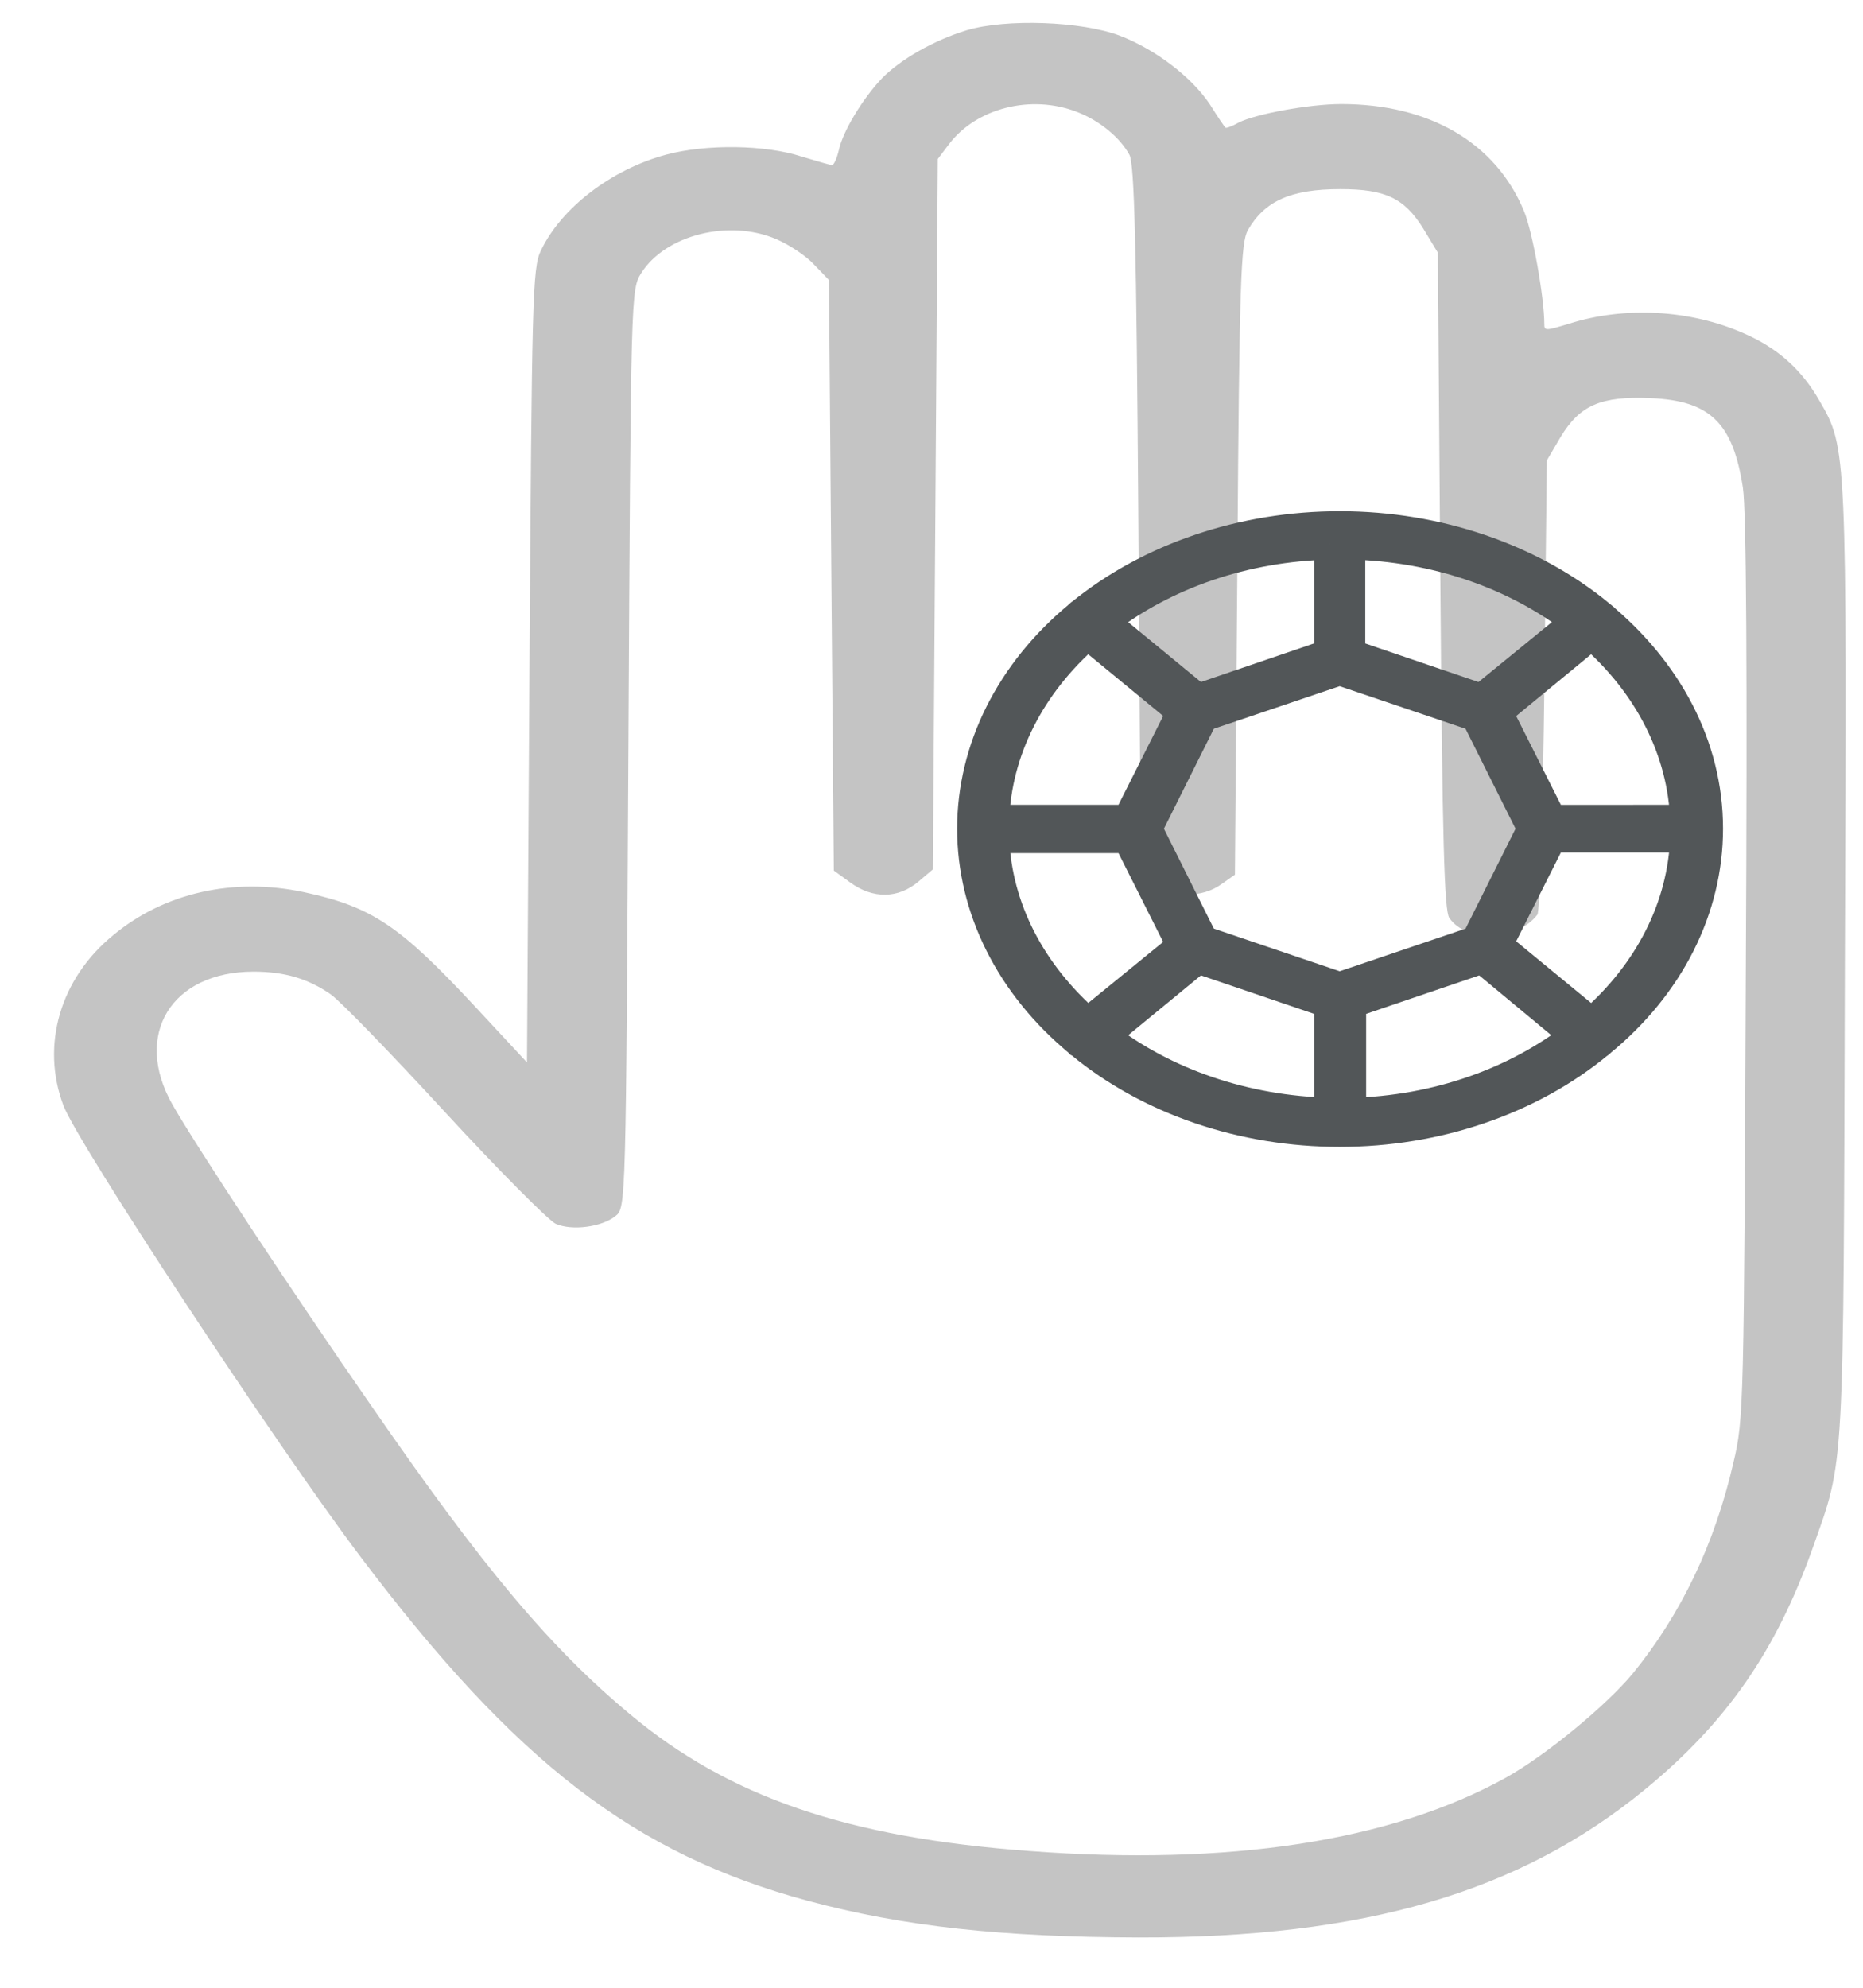
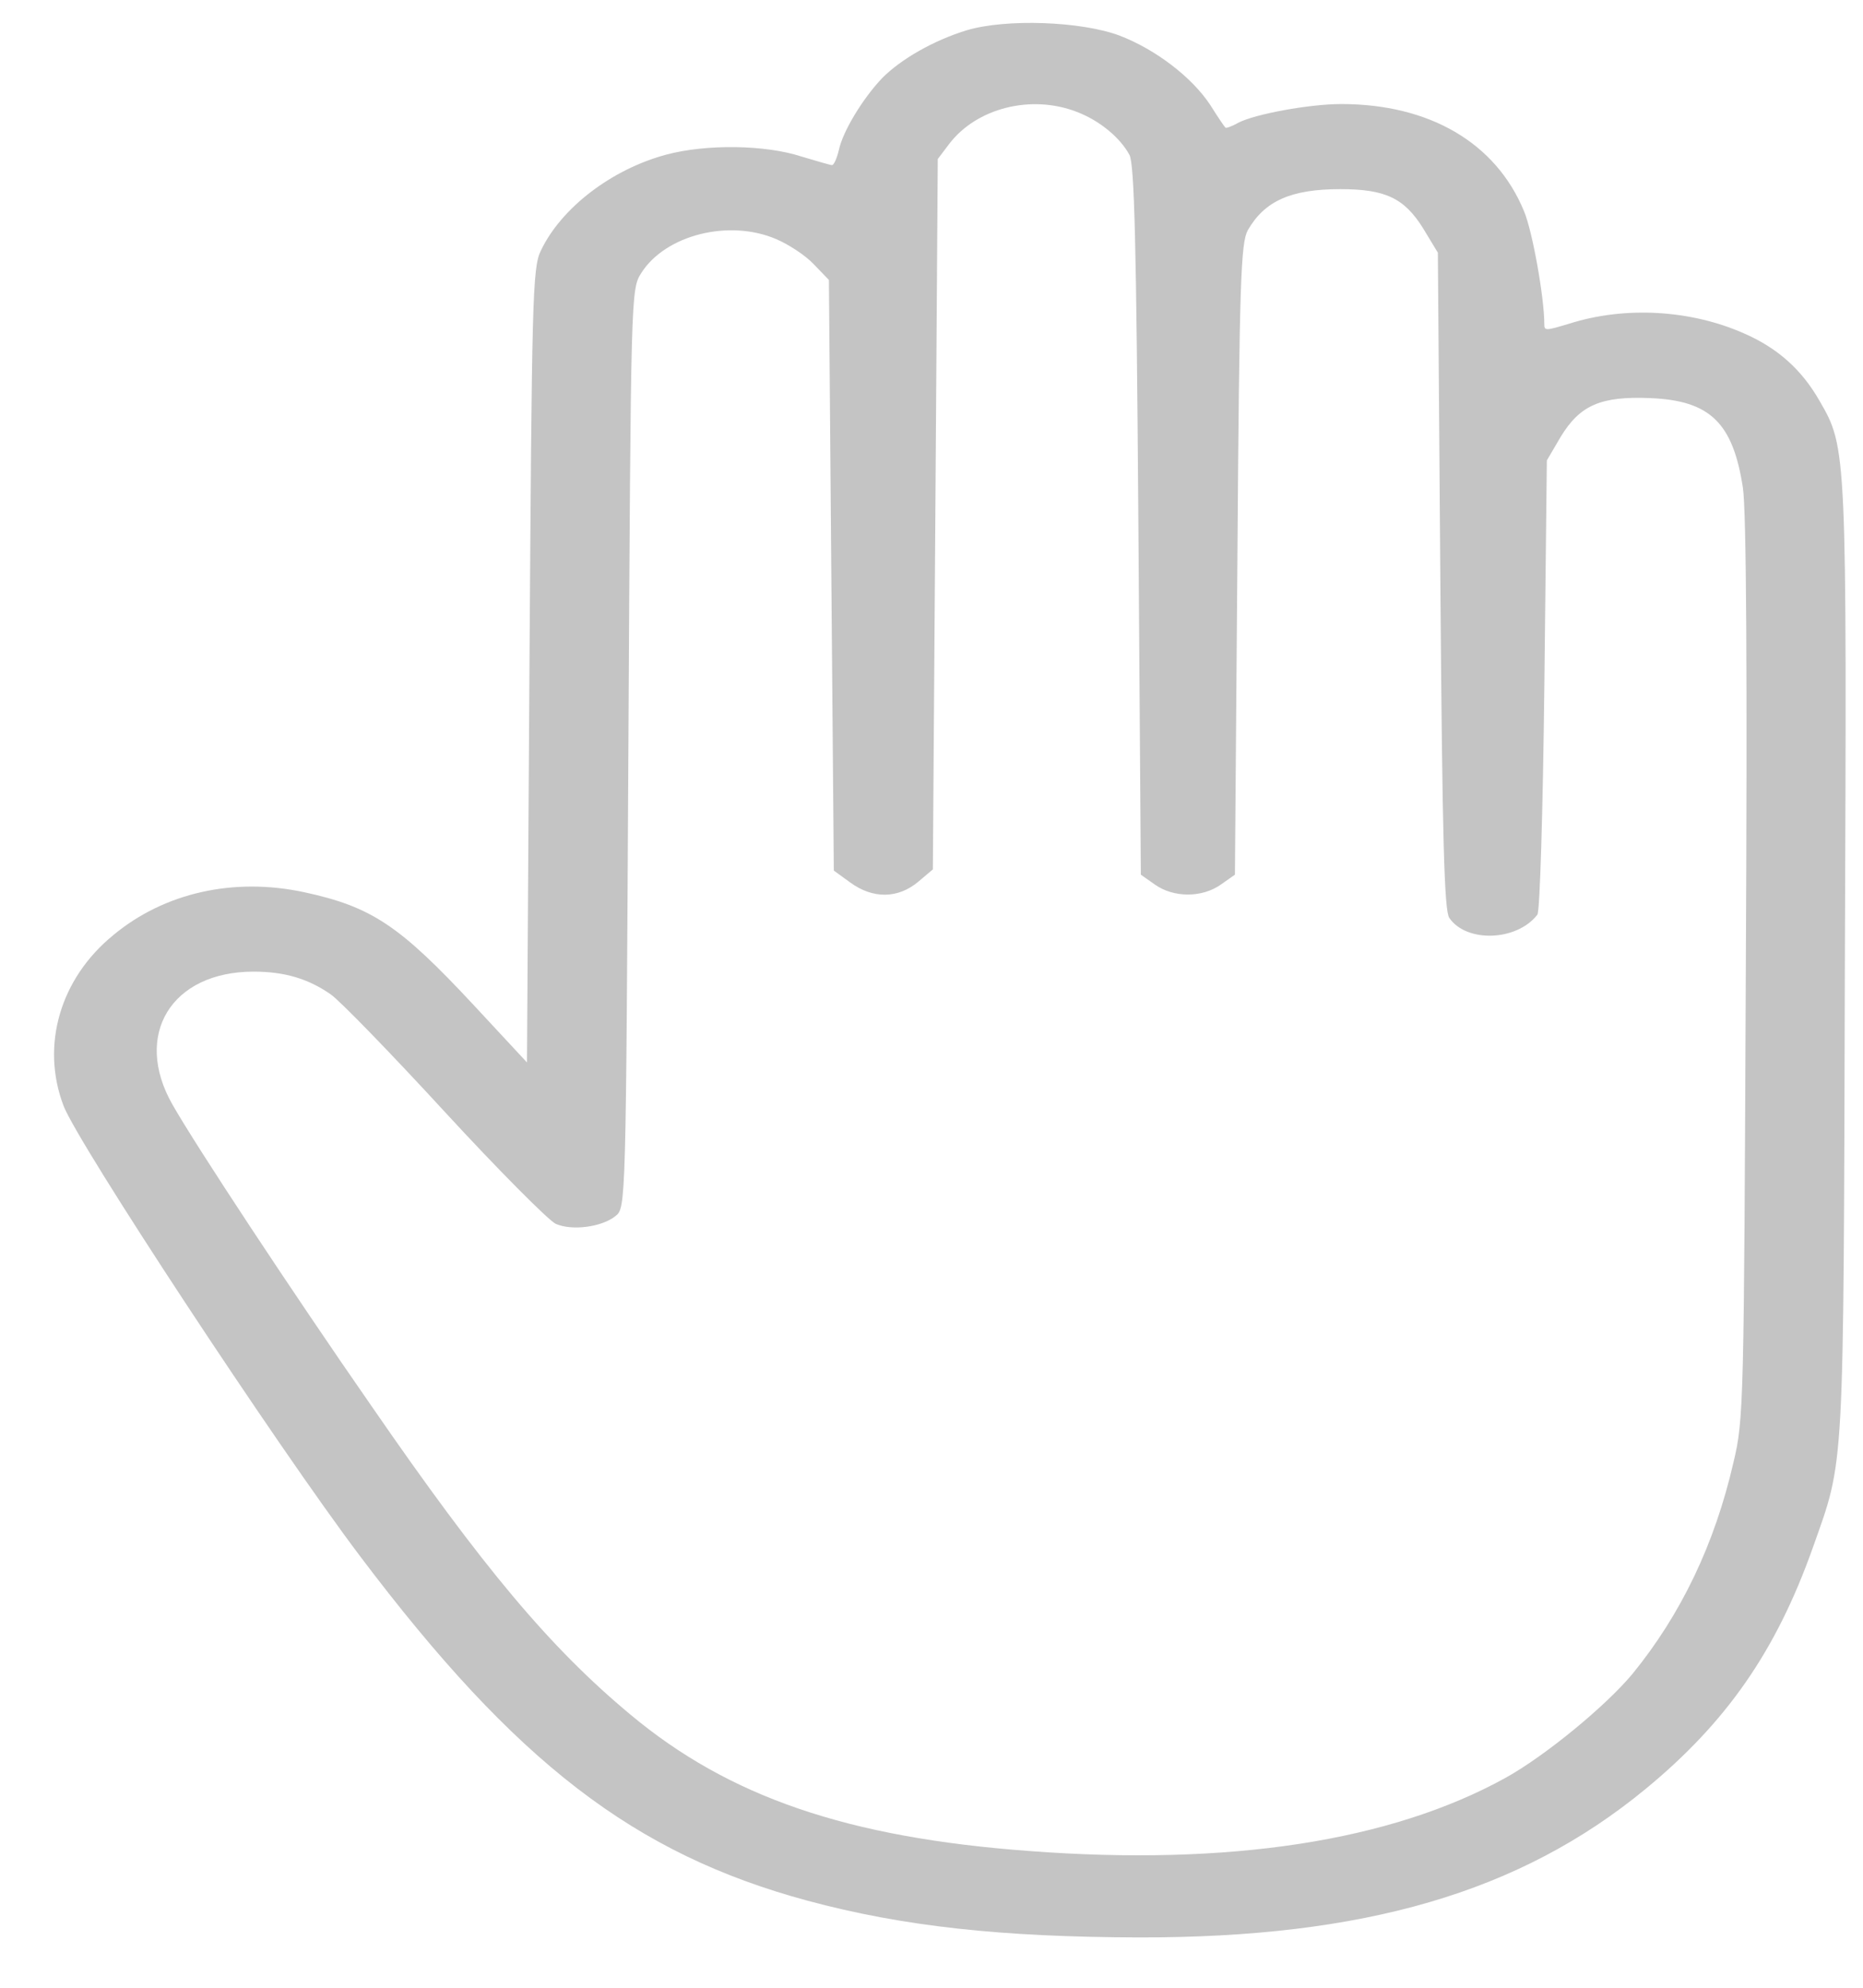
<svg xmlns="http://www.w3.org/2000/svg" width="30" height="32" viewBox="0 0 30 32" fill="none">
  <path d="M15.565 0.488C15.031 0.652 14.505 0.953 14.202 1.261C13.891 1.589 13.572 2.114 13.508 2.416C13.477 2.547 13.429 2.658 13.397 2.658C13.373 2.658 13.15 2.593 12.91 2.521C12.328 2.33 11.38 2.317 10.734 2.488C9.849 2.724 9.036 3.347 8.709 4.036C8.573 4.311 8.565 4.829 8.526 10.718L8.486 17.104L7.633 16.186C6.436 14.901 5.99 14.599 4.897 14.363C3.765 14.121 2.649 14.37 1.827 15.052C0.966 15.753 0.655 16.829 1.022 17.799C1.254 18.409 4.451 23.268 5.798 25.052C8.31 28.383 10.215 29.845 13.005 30.599C14.544 31.013 16.123 31.183 18.331 31.19C21.975 31.196 24.478 30.462 26.495 28.803C27.803 27.727 28.6 26.58 29.19 24.921C29.708 23.458 29.684 23.832 29.708 15.484C29.74 7.235 29.74 7.209 29.301 6.455C29.014 5.95 28.624 5.602 28.081 5.366C27.22 4.986 26.168 4.927 25.275 5.209C24.884 5.327 24.868 5.327 24.868 5.216C24.868 4.79 24.677 3.721 24.541 3.399C24.087 2.298 23.018 1.675 21.599 1.675C21.081 1.675 20.204 1.838 19.941 1.976C19.837 2.035 19.742 2.068 19.734 2.055C19.718 2.042 19.606 1.878 19.487 1.687C19.192 1.242 18.61 0.796 18.028 0.573C17.415 0.343 16.203 0.297 15.565 0.488ZM17.335 1.799C17.701 1.937 18.036 2.212 18.188 2.494C18.267 2.651 18.299 3.884 18.331 8.383L18.371 14.081L18.594 14.238C18.897 14.455 19.36 14.455 19.663 14.238L19.886 14.081L19.926 9.006C19.957 4.514 19.982 3.911 20.093 3.707C20.364 3.235 20.787 3.045 21.584 3.045C22.31 3.045 22.613 3.19 22.916 3.675L23.154 4.068L23.194 9.347C23.226 13.57 23.258 14.659 23.338 14.777C23.617 15.183 24.43 15.15 24.757 14.724C24.797 14.665 24.845 13.091 24.869 11.019L24.909 7.412L25.132 7.032C25.443 6.521 25.778 6.376 26.575 6.409C27.54 6.448 27.906 6.809 28.066 7.852C28.122 8.219 28.138 10.861 28.113 15.616C28.082 22.606 28.082 22.842 27.914 23.543C27.611 24.861 27.069 25.989 26.288 26.947C25.857 27.465 24.884 28.265 24.247 28.619C22.397 29.642 19.79 30.042 16.577 29.799C13.643 29.583 11.738 28.927 10.151 27.602C8.859 26.527 7.775 25.235 5.989 22.645C4.721 20.822 3.151 18.442 2.776 17.78C2.138 16.658 2.76 15.642 4.083 15.642C4.578 15.642 4.96 15.753 5.327 16.009C5.47 16.107 6.292 16.953 7.161 17.898C8.03 18.842 8.835 19.648 8.947 19.701C9.21 19.819 9.696 19.753 9.912 19.576C10.079 19.445 10.079 19.406 10.119 12.048C10.159 4.71 10.159 4.658 10.326 4.396C10.717 3.779 11.745 3.523 12.503 3.851C12.702 3.936 12.973 4.114 13.101 4.251L13.348 4.507L13.387 9.261L13.427 14.015L13.69 14.206C14.057 14.475 14.464 14.468 14.79 14.192L15.022 13.996L15.062 8.278L15.101 2.56L15.285 2.317C15.725 1.74 16.601 1.517 17.335 1.799Z" fill="#C4C4C4" />
-   <path d="M25.752 9.903C24.646 8.994 23.147 8.482 21.583 8.48C20.019 8.478 18.517 8.986 17.408 9.892C17.406 9.892 17.404 9.893 17.403 9.893C17.401 9.894 17.399 9.895 17.398 9.896C17.397 9.897 17.396 9.898 17.395 9.899C17.395 9.901 17.394 9.902 17.394 9.903C17.394 9.915 17.394 9.915 17.381 9.915C16.28 10.825 15.663 12.057 15.663 13.341C15.663 14.625 16.28 15.857 17.381 16.767C17.381 16.769 17.381 16.77 17.382 16.771C17.382 16.773 17.383 16.774 17.384 16.775C17.386 16.776 17.387 16.777 17.389 16.777C17.39 16.778 17.392 16.778 17.394 16.778C17.407 16.778 17.407 16.778 17.407 16.789C17.954 17.241 18.603 17.599 19.318 17.843C20.033 18.088 20.799 18.213 21.573 18.213C22.348 18.213 23.114 18.088 23.829 17.843C24.544 17.599 25.193 17.241 25.739 16.789C25.741 16.789 25.743 16.789 25.744 16.788C25.746 16.788 25.748 16.787 25.749 16.786C25.75 16.785 25.751 16.784 25.752 16.782C25.752 16.781 25.753 16.78 25.753 16.778C25.753 16.767 25.753 16.767 25.766 16.767C26.315 16.318 26.75 15.784 27.047 15.196C27.343 14.608 27.496 13.978 27.496 13.341C27.496 12.007 26.834 10.794 25.752 9.905L25.752 9.903ZM21.749 8.758C23.111 8.79 24.411 9.234 25.4 10.004L23.859 11.261L21.735 10.538V8.759L21.749 8.758ZM21.411 8.758V10.537L19.288 11.261L17.759 10.004C18.748 9.233 20.048 8.789 21.411 8.759L21.411 8.758ZM17.516 10.203L19.044 11.46L18.165 13.206H16.001C16.038 12.086 16.578 11.016 17.516 10.203ZM16.001 13.484H18.165L19.044 15.231L17.516 16.476C16.61 15.687 16.043 14.641 16.001 13.484ZM21.411 17.922C20.049 17.89 18.75 17.448 17.759 16.678L19.288 15.421L21.411 16.143V17.922ZM19.369 15.153L18.463 13.341L19.369 11.528L21.573 10.783L23.777 11.528L24.684 13.341L23.777 15.154L21.573 15.9L19.369 15.153ZM21.749 17.923V16.143L23.872 15.421L25.387 16.678C24.427 17.423 23.155 17.89 21.749 17.924V17.923ZM25.63 16.477L24.102 15.22L24.981 13.474H27.145C27.108 14.595 26.569 15.664 25.63 16.477ZM24.981 13.207L24.102 11.461L25.63 10.203C26.566 11.017 27.105 12.086 27.145 13.206L24.981 13.207Z" fill="#525658" stroke="#525658" stroke-width="0.5" />
</svg>